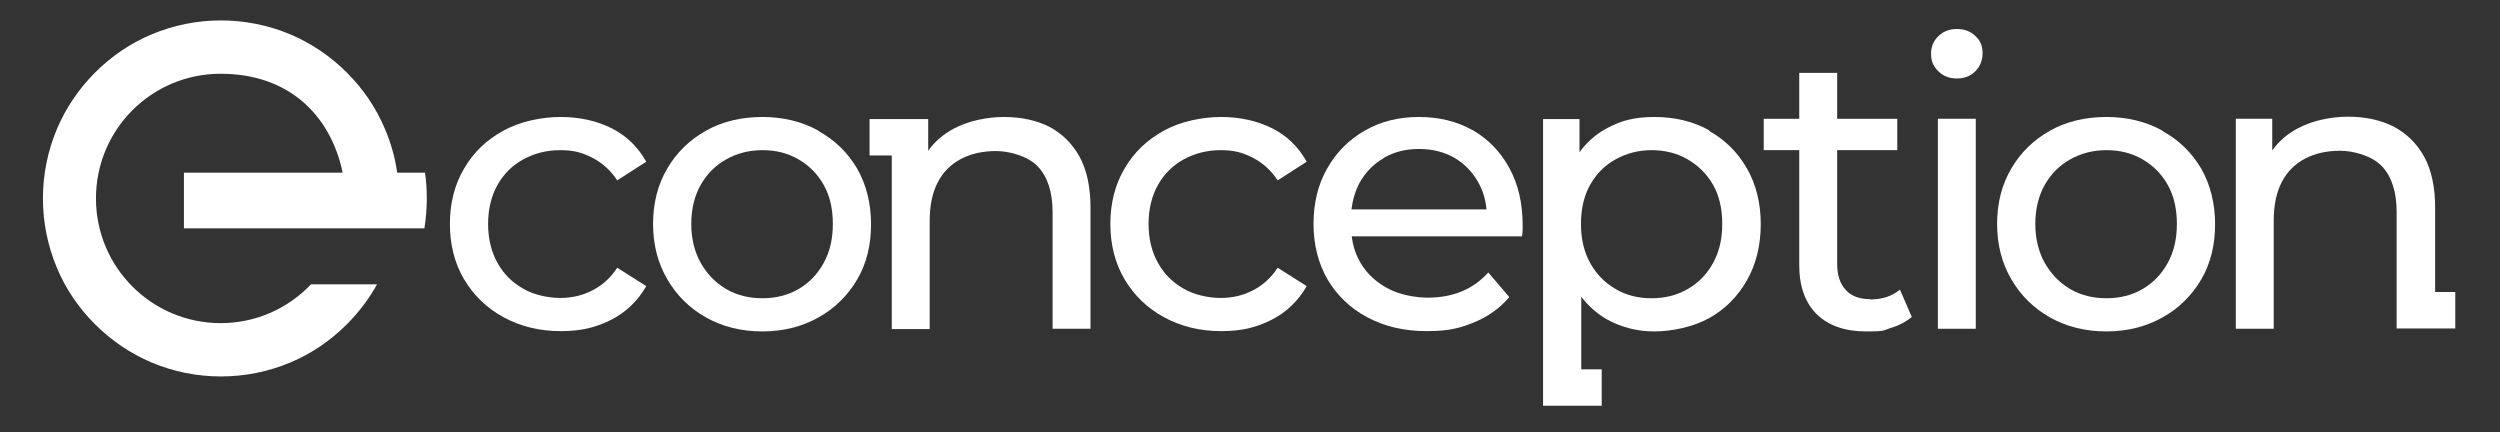
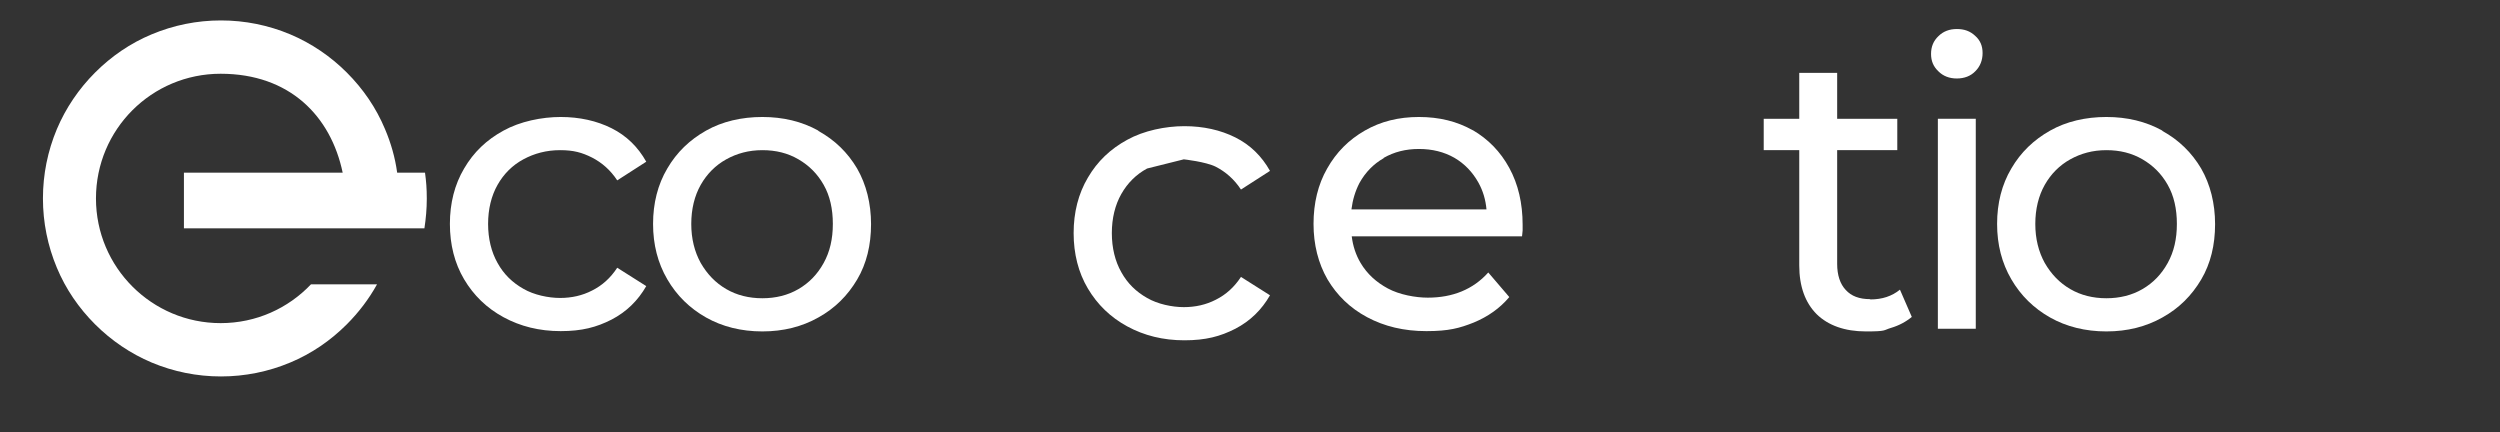
<svg xmlns="http://www.w3.org/2000/svg" id="Calque_1" viewBox="0 0 844.1 146">
  <rect x="0" y="0" width="844.1" height="146" fill="#333333" stroke="none" />
  <defs>
    <style>      .st0 {        fill: #fff;      }    </style>
  </defs>
  <path class="st0" d="M130,43.6c-3-7.2-7.4-13.6-12.9-19.1-5.5-5.5-12-9.9-19.1-12.9-7.4-3.1-15.3-4.7-23.4-4.7s-16,1.6-23.4,4.7c-7.2,3-13.6,7.4-19.1,12.9-5.5,5.5-9.9,12-12.9,19.1-3.1,7.4-4.7,15.3-4.7,23.4s1.6,16,4.7,23.4c3,7.2,7.4,13.6,12.9,19.1,5.5,5.5,12,9.9,19.1,12.9,7.4,3.1,15.3,4.7,23.4,4.7s16-1.6,23.4-4.7c7.2-3,13.6-7.4,19.1-12.9,4-4,7.5-8.6,10.2-13.5h-22.3c-7.7,8.1-18.5,13.1-30.5,13.1-23.2,0-42.1-18.8-42.1-42.1s18.8-42.1,42.1-42.1,37.2,14.3,41.2,33.4h-53.6v18.8h81.2c.5-3.3.8-6.6.8-10s-.2-5.9-.6-8.8h-9.4c-.7-5.1-2.1-10-4.1-14.7Z" />
  <g>
    <path class="st0" d="M176.7,53.8c3.7-2,7.8-3.1,12.4-3.1s7.4.8,10.8,2.5c3.3,1.7,6.2,4.2,8.5,7.7l9.8-6.3c-2.8-5-6.7-8.8-11.7-11.3-5-2.5-10.8-3.8-17.2-3.8s-13.7,1.5-19.3,4.6c-5.7,3.1-10.1,7.3-13.3,12.8-3.2,5.4-4.8,11.7-4.8,18.7s1.6,13.3,4.8,18.7c3.2,5.4,7.6,9.7,13.3,12.8,5.7,3.1,12.1,4.7,19.3,4.7s12.1-1.3,17.2-3.9c5-2.6,8.9-6.4,11.7-11.3l-9.8-6.2c-2.3,3.5-5.1,6-8.5,7.7-3.3,1.7-6.9,2.5-10.8,2.5s-8.8-1-12.4-3.1c-3.7-2.1-6.6-4.9-8.7-8.7-2.1-3.7-3.2-8.2-3.2-13.2s1.1-9.5,3.2-13.2c2.1-3.7,5-6.6,8.7-8.6Z" />
    <path class="st0" d="M276.3,44.1c-5.6-3.1-11.9-4.6-18.9-4.6s-13.5,1.5-19,4.6c-5.5,3.1-9.9,7.3-13.1,12.8-3.2,5.4-4.8,11.7-4.8,18.7s1.6,13.2,4.8,18.7c3.2,5.5,7.6,9.8,13.1,12.9,5.5,3.1,11.9,4.7,19,4.7s13.4-1.6,18.9-4.7c5.6-3.1,9.9-7.4,13.1-12.8,3.2-5.4,4.7-11.7,4.7-18.7s-1.6-13.4-4.7-18.8c-3.2-5.4-7.5-9.6-13.1-12.7ZM278.1,88.8c-2.1,3.8-4.9,6.7-8.5,8.8-3.6,2.1-7.7,3.1-12.2,3.1s-8.6-1-12.2-3.1c-3.6-2.1-6.4-5-8.6-8.8-2.1-3.8-3.2-8.2-3.2-13.2s1.1-9.5,3.2-13.2c2.1-3.7,5-6.6,8.6-8.6,3.6-2,7.6-3.1,12.2-3.1s8.6,1,12.2,3.1c3.6,2.1,6.4,4.9,8.5,8.6,2.1,3.7,3.1,8.1,3.1,13.2s-1,9.4-3.1,13.2Z" />
-     <path class="st0" d="M354.3,42.8c-4.4-2.2-9.5-3.3-15.3-3.3s-12,1.3-16.9,3.9c-3.6,1.9-6.5,4.4-8.7,7.5v-10.7h-12.3s-7.5,0-7.5,0v12.3h7.5v58.6h12.8v-36.5c0-5.2.9-9.5,2.7-13,1.8-3.5,4.4-6.1,7.8-7.9,3.4-1.8,7.4-2.7,11.9-2.7s10.8,1.7,14.1,5.2c3.3,3.5,5,8.6,5,15.5v39.3h12.8v-40.8c0-7-1.2-12.7-3.7-17.3-2.5-4.5-6-7.9-10.4-10.2Z" />
-     <path class="st0" d="M399.7,53.8c3.7-2,7.8-3.1,12.4-3.1s7.4.8,10.8,2.5c3.3,1.7,6.2,4.2,8.5,7.7l9.8-6.3c-2.8-5-6.7-8.8-11.7-11.3-5-2.5-10.8-3.8-17.2-3.8s-13.7,1.5-19.3,4.6c-5.7,3.1-10.1,7.3-13.3,12.8-3.2,5.4-4.8,11.7-4.8,18.7s1.6,13.3,4.8,18.7c3.2,5.4,7.6,9.7,13.3,12.8,5.7,3.1,12.1,4.7,19.3,4.7s12.1-1.3,17.2-3.9c5-2.6,8.9-6.4,11.7-11.3l-9.8-6.2c-2.3,3.5-5.1,6-8.5,7.7-3.3,1.7-6.9,2.5-10.8,2.5s-8.8-1-12.4-3.1c-3.7-2.1-6.6-4.9-8.7-8.7-2.1-3.7-3.2-8.2-3.2-13.2s1.1-9.5,3.2-13.2c2.1-3.7,5-6.6,8.7-8.6Z" />
+     <path class="st0" d="M399.7,53.8s7.4.8,10.8,2.5c3.3,1.7,6.2,4.2,8.5,7.7l9.8-6.3c-2.8-5-6.7-8.8-11.7-11.3-5-2.5-10.8-3.8-17.2-3.8s-13.7,1.5-19.3,4.6c-5.7,3.1-10.1,7.3-13.3,12.8-3.2,5.4-4.8,11.7-4.8,18.7s1.6,13.3,4.8,18.7c3.2,5.4,7.6,9.7,13.3,12.8,5.7,3.1,12.1,4.7,19.3,4.7s12.1-1.3,17.2-3.9c5-2.6,8.9-6.4,11.7-11.3l-9.8-6.2c-2.3,3.5-5.1,6-8.5,7.7-3.3,1.7-6.9,2.5-10.8,2.5s-8.8-1-12.4-3.1c-3.7-2.1-6.6-4.9-8.7-8.7-2.1-3.7-3.2-8.2-3.2-13.2s1.1-9.5,3.2-13.2c2.1-3.7,5-6.6,8.7-8.6Z" />
    <path class="st0" d="M497.3,44c-5.3-3-11.3-4.5-18.2-4.5s-12.9,1.5-18.3,4.6c-5.4,3.1-9.6,7.3-12.7,12.8-3.1,5.4-4.6,11.7-4.6,18.7s1.6,13.3,4.7,18.7c3.2,5.4,7.6,9.7,13.4,12.8,5.8,3.1,12.4,4.7,20,4.7s11.2-1,16-2.9c4.8-2,8.8-4.8,12-8.6l-7.1-8.3c-2.6,2.9-5.6,5-9,6.4-3.4,1.4-7.2,2.1-11.4,2.1s-9.6-1-13.5-3.1c-3.9-2.1-7-4.9-9.2-8.6-1.6-2.7-2.6-5.7-3-9h57.5c0-.6.2-1.3.2-2,0-.7,0-1.3,0-1.9,0-7.3-1.5-13.7-4.5-19.2-3-5.5-7.1-9.7-12.4-12.8ZM467.2,53.3c3.5-2,7.4-3,11.9-3s8.5,1,12,3c3.4,2,6.1,4.8,8.1,8.4,1.5,2.7,2.4,5.7,2.7,9h-45.6c.4-3.2,1.3-6.2,2.7-8.9,2-3.6,4.7-6.4,8.2-8.4Z" />
-     <path class="st0" d="M577.1,44c-5.4-3-11.5-4.5-18.5-4.5s-11.5,1.3-16.4,4c-3.5,1.9-6.5,4.6-8.9,7.9v-11.2h-12.3v96.8h19.8v-12.3h-6.9v-24.5c2.4,3.1,5.3,5.7,8.6,7.6,4.9,2.7,10.2,4.1,16.1,4.1s13.1-1.5,18.5-4.5c5.4-3,9.6-7.3,12.7-12.7,3.1-5.4,4.7-11.8,4.7-19s-1.6-13.5-4.7-18.9c-3.1-5.4-7.4-9.6-12.7-12.6ZM578.4,88.8c-2.1,3.8-4.9,6.7-8.6,8.8-3.6,2.1-7.7,3.1-12.2,3.1s-8.5-1-12.1-3.1c-3.6-2.1-6.5-5-8.6-8.8-2.1-3.8-3.1-8.2-3.1-13.2s1-9.5,3.1-13.2c2.1-3.7,4.9-6.6,8.6-8.6,3.6-2,7.6-3.1,12.1-3.1s8.6,1,12.2,3.1c3.6,2.1,6.5,4.9,8.6,8.6,2.1,3.7,3.1,8.1,3.1,13.2s-1,9.4-3.1,13.2Z" />
    <path class="st0" d="M631.4,101c-3.6,0-6.3-1-8.2-3.1-1.9-2-2.9-5-2.9-8.8v-38.4h20.3v-10.6h-20.3v-15.5h-12.8v15.5h-12v10.6h12v38.9c0,7.1,2,12.6,5.9,16.5,3.9,3.8,9.5,5.8,16.6,5.8s5.8-.4,8.5-1.2c2.7-.8,5.1-2.1,7-3.7l-4-9.2c-2.7,2.2-6,3.3-10,3.3Z" />
    <path class="st0" d="M660.7,9.8c-2.5,0-4.6.8-6.2,2.4-1.7,1.6-2.5,3.6-2.5,6s.8,4.3,2.5,5.9c1.6,1.6,3.7,2.4,6.2,2.4s4.7-.8,6.3-2.5c1.6-1.6,2.4-3.7,2.4-6.1s-.8-4.3-2.5-5.8c-1.7-1.6-3.7-2.3-6.2-2.3Z" />
    <rect class="st0" x="654.3" y="40.1" width="12.8" height="70.9" />
    <path class="st0" d="M730.1,44.1c-5.6-3.1-11.9-4.6-18.9-4.6s-13.5,1.5-19,4.6c-5.5,3.1-9.9,7.3-13.1,12.8-3.2,5.4-4.8,11.7-4.8,18.7s1.6,13.2,4.8,18.7c3.2,5.5,7.6,9.8,13.1,12.9,5.5,3.1,11.9,4.7,19,4.7s13.4-1.6,18.9-4.7c5.6-3.1,9.9-7.4,13.1-12.8,3.2-5.4,4.7-11.7,4.7-18.7s-1.6-13.4-4.7-18.8c-3.2-5.4-7.5-9.6-13.1-12.7ZM731.9,88.8c-2.1,3.8-4.9,6.7-8.5,8.8-3.6,2.1-7.7,3.1-12.2,3.1s-8.6-1-12.2-3.1c-3.6-2.1-6.4-5-8.6-8.8-2.1-3.8-3.2-8.2-3.2-13.2s1.1-9.5,3.2-13.2c2.1-3.7,5-6.6,8.6-8.6,3.6-2,7.6-3.1,12.2-3.1s8.6,1,12.2,3.1c3.6,2.1,6.4,4.9,8.5,8.6,2.1,3.7,3.1,8.1,3.1,13.2s-1,9.4-3.1,13.2Z" />
-     <path class="st0" d="M822.2,98.7v-28.5c0-7-1.2-12.7-3.7-17.3-2.5-4.5-6-7.9-10.4-10.2-4.4-2.2-9.5-3.3-15.3-3.3s-12,1.3-16.9,3.9c-3.6,1.9-6.5,4.4-8.7,7.5v-10.7h-12.3v70.9h12.8v-36.5c0-5.2.9-9.5,2.7-13,1.8-3.5,4.4-6.1,7.8-7.9,3.4-1.8,7.4-2.7,11.9-2.7s10.8,1.7,14.1,5.2c3.3,3.5,5,8.6,5,15.5v27h0v12.3h19.8v-12.3h-6.9Z" />
  </g>
</svg>